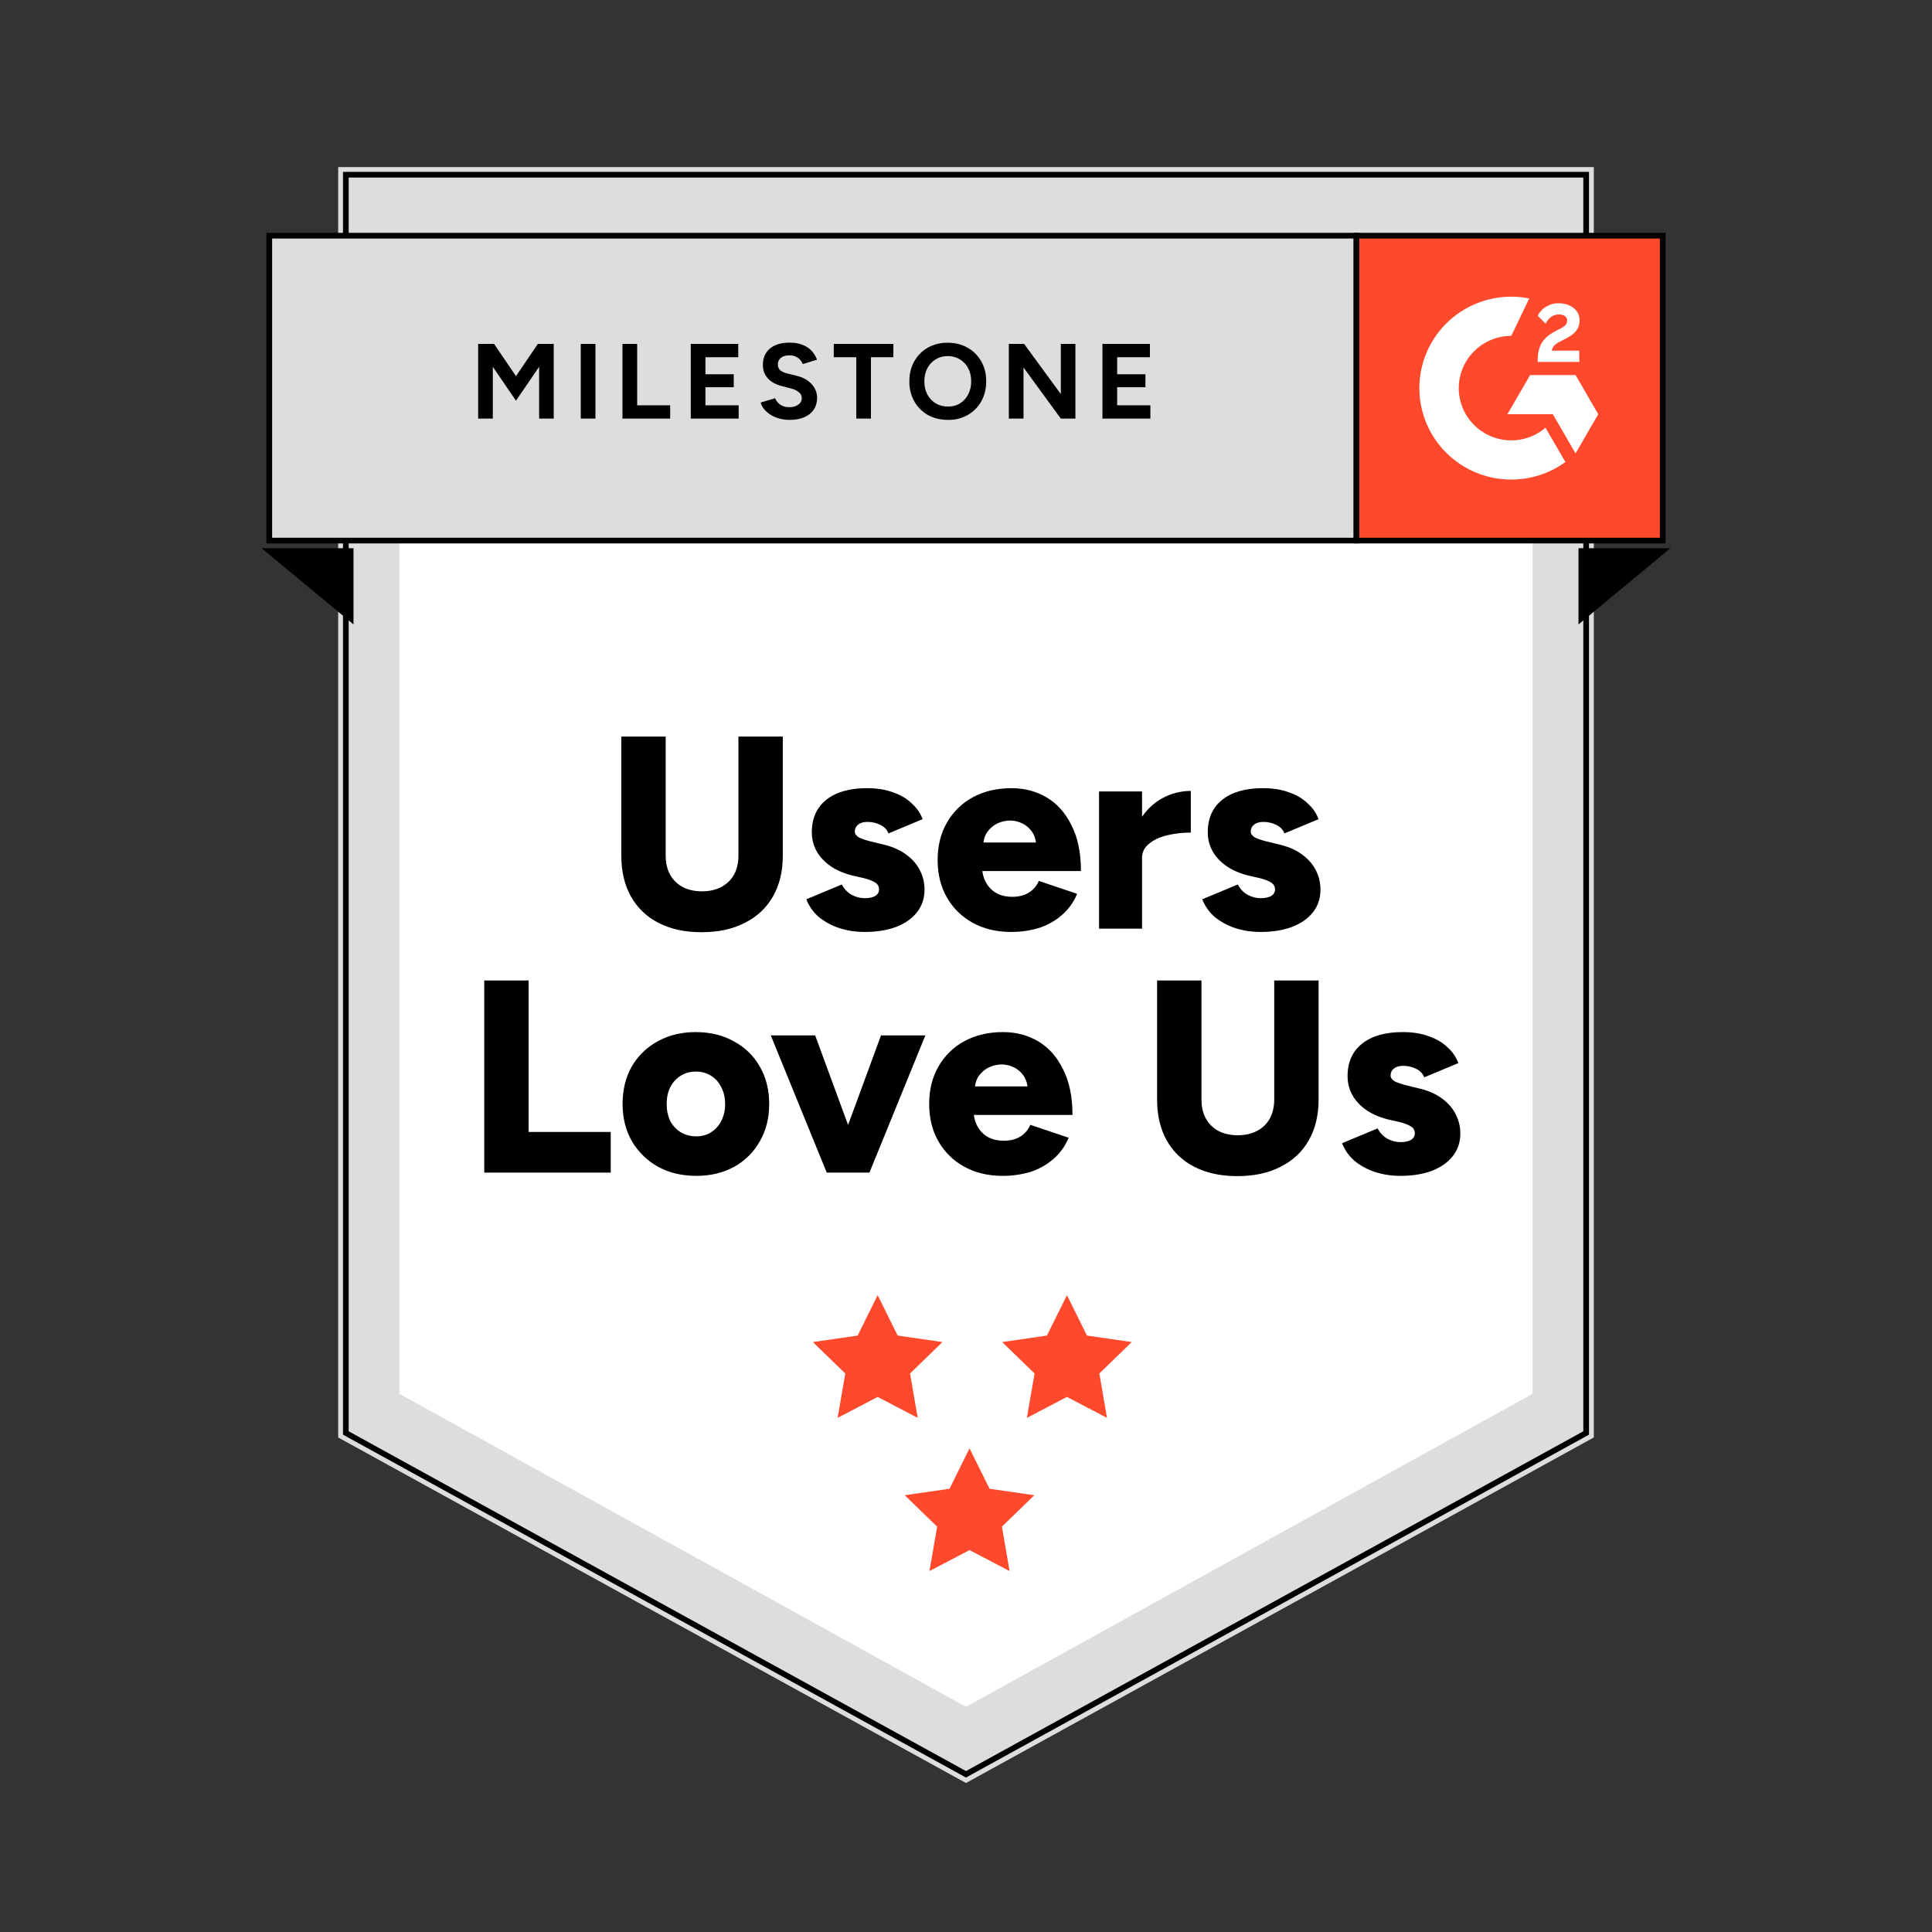
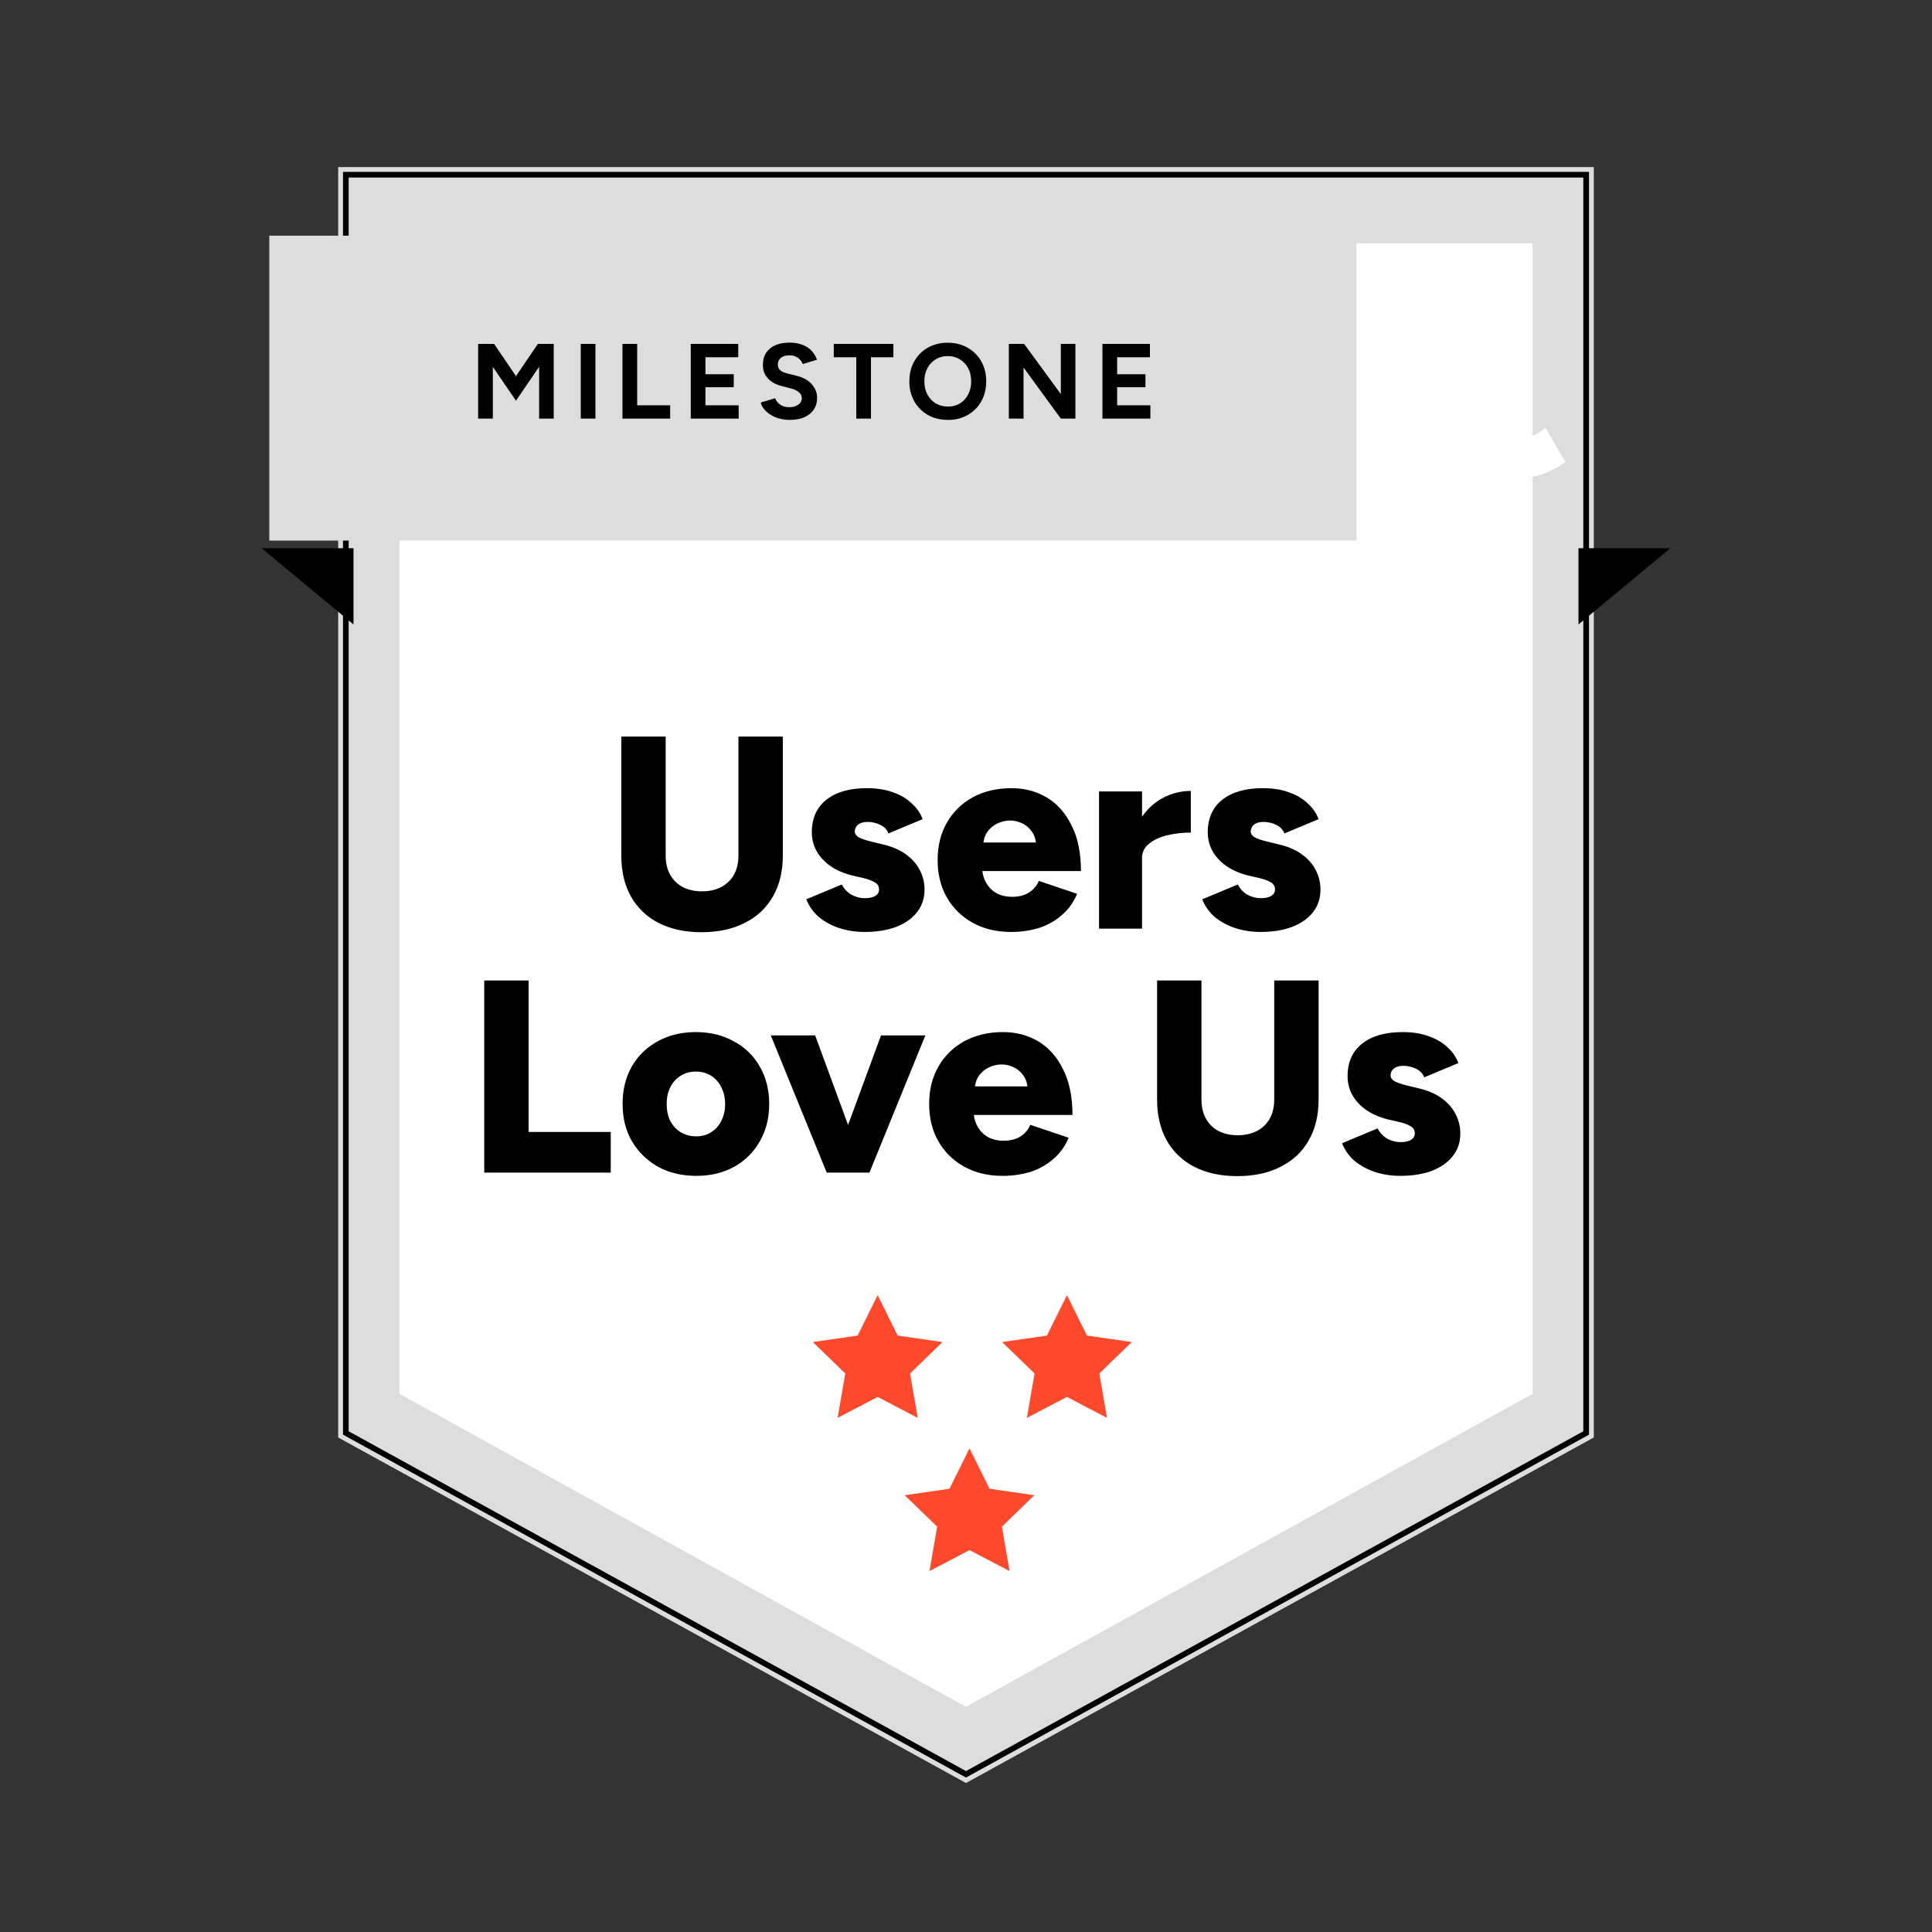
<svg xmlns="http://www.w3.org/2000/svg" width="88" height="88" viewBox="0 0 88 88" fill="none">
  <rect x="0" y="0" width="88" height="88" fill="#333333" stroke="none" />
  <path d="M15.404 65.475L44 81.214L72.596 65.475V7.61H15.404V65.475Z" fill="#DDDDDD" />
  <path d="M72.247 65.27L43.999 80.817L15.752 65.27V7.958H72.247V65.27Z" stroke="black" stroke-width="0.259" />
  <path d="M18.194 63.488L44 77.742L69.806 63.488V11.082H18.194V63.488Z" fill="white" />
  <path d="M39.976 58.994L40.888 60.834L42.927 61.129L41.452 62.56L41.8 64.582L39.976 63.628L38.153 64.582L38.501 62.56L37.025 61.129L39.064 60.834L39.976 58.994ZM48.598 58.994L49.51 60.834L51.549 61.129L50.074 62.56L50.422 64.582L48.598 63.628L46.774 64.582L47.123 62.56L45.647 61.129L47.686 60.834L48.598 58.994ZM44.16 65.971L45.073 67.811L47.112 68.106L45.636 69.537L45.985 71.56L44.161 70.605L42.337 71.56L42.686 69.537L41.21 68.106L43.249 67.811L44.16 65.971Z" fill="#FF492C" />
  <path d="M31.953 42.461C31.2 42.461 30.547 42.32 29.994 42.036C29.466 41.768 29.03 41.351 28.739 40.837C28.446 40.312 28.3 39.691 28.3 38.974V33.55H30.321V38.974C30.321 39.307 30.388 39.595 30.522 39.837C30.656 40.078 30.844 40.266 31.087 40.399C31.338 40.532 31.635 40.599 31.978 40.599C32.313 40.599 32.606 40.532 32.857 40.399C33.108 40.266 33.3 40.078 33.434 39.837C33.568 39.595 33.635 39.307 33.635 38.974V33.55H35.656V38.974C35.656 39.691 35.506 40.312 35.204 40.837C34.911 41.353 34.485 41.753 33.924 42.036C33.371 42.32 32.715 42.461 31.953 42.461ZM39.387 42.449C38.977 42.449 38.592 42.391 38.232 42.274C37.895 42.165 37.58 41.995 37.303 41.774C37.047 41.554 36.849 41.275 36.726 40.962L38.345 40.287C38.454 40.495 38.605 40.653 38.797 40.761C38.99 40.861 39.186 40.911 39.387 40.911C39.588 40.911 39.747 40.878 39.864 40.812C39.981 40.737 40.04 40.637 40.04 40.512C40.041 40.449 40.026 40.386 39.995 40.331C39.964 40.276 39.919 40.231 39.864 40.199C39.747 40.124 39.575 40.057 39.349 39.999L38.797 39.874C38.22 39.724 37.772 39.474 37.454 39.124C37.144 38.796 36.974 38.362 36.977 37.912C36.977 37.27 37.199 36.775 37.642 36.425C38.086 36.075 38.701 35.9 39.487 35.9C39.94 35.9 40.333 35.962 40.668 36.087C41.011 36.204 41.295 36.37 41.521 36.587C41.756 36.795 41.923 37.037 42.023 37.312L40.467 37.962C40.408 37.795 40.287 37.666 40.103 37.574C39.92 37.483 39.718 37.436 39.513 37.437C39.328 37.437 39.186 37.479 39.086 37.562C39.038 37.599 39 37.646 38.974 37.701C38.948 37.755 38.934 37.814 38.935 37.874C38.935 37.974 38.994 38.062 39.111 38.137C39.236 38.203 39.416 38.266 39.651 38.324L40.316 38.487C40.709 38.587 41.04 38.741 41.308 38.949C41.576 39.149 41.777 39.387 41.91 39.662C42.044 39.928 42.111 40.216 42.111 40.524C42.111 40.924 41.994 41.27 41.76 41.562C41.534 41.845 41.216 42.066 40.806 42.224C40.396 42.374 39.923 42.449 39.387 42.449ZM46.048 42.449C45.394 42.449 44.817 42.311 44.315 42.036C43.821 41.77 43.413 41.372 43.135 40.886C42.85 40.395 42.708 39.824 42.708 39.174C42.708 38.524 42.85 37.953 43.135 37.462C43.413 36.977 43.821 36.578 44.315 36.312C44.825 36.037 45.411 35.9 46.072 35.9C46.666 35.9 47.202 36.041 47.679 36.325C48.156 36.608 48.533 37.033 48.809 37.599C49.094 38.158 49.236 38.849 49.236 39.674H44.516L44.73 39.437C44.73 39.72 44.788 39.97 44.905 40.187C45.023 40.403 45.186 40.57 45.395 40.687C45.604 40.795 45.839 40.849 46.098 40.849C46.408 40.849 46.667 40.782 46.876 40.649C47.086 40.507 47.232 40.332 47.316 40.124L49.061 40.712C48.907 41.094 48.661 41.433 48.345 41.699C48.044 41.957 47.697 42.149 47.303 42.274C46.895 42.393 46.473 42.452 46.048 42.449ZM44.779 38.637L44.578 38.374H47.391L47.202 38.637C47.202 38.32 47.139 38.074 47.014 37.899C46.899 37.726 46.739 37.587 46.549 37.499C46.374 37.416 46.194 37.374 46.01 37.374C45.825 37.374 45.637 37.416 45.444 37.499C45.253 37.589 45.089 37.727 44.968 37.899C44.842 38.074 44.779 38.32 44.779 38.637ZM51.503 39.062C51.503 38.387 51.637 37.824 51.905 37.374C52.181 36.925 52.524 36.587 52.934 36.362C53.334 36.142 53.783 36.026 54.24 36.025V37.924C53.872 37.922 53.505 37.964 53.147 38.049C52.812 38.133 52.541 38.262 52.331 38.437C52.122 38.603 52.017 38.82 52.017 39.087L51.503 39.062ZM50.06 42.299V36.05H52.019V42.299H50.06ZM57.422 42.449C57.012 42.449 56.627 42.391 56.267 42.274C55.929 42.165 55.615 41.995 55.338 41.774C55.082 41.554 54.884 41.275 54.761 40.962L56.38 40.287C56.489 40.495 56.639 40.653 56.832 40.761C57.025 40.861 57.221 40.911 57.422 40.911C57.623 40.911 57.782 40.878 57.899 40.812C58.016 40.737 58.075 40.637 58.075 40.512C58.076 40.449 58.061 40.386 58.03 40.331C57.999 40.276 57.954 40.231 57.899 40.199C57.782 40.124 57.61 40.057 57.384 39.999L56.832 39.874C56.255 39.724 55.807 39.474 55.489 39.124C55.179 38.796 55.008 38.362 55.012 37.912C55.012 37.27 55.233 36.775 55.677 36.425C56.121 36.075 56.736 35.9 57.522 35.9C57.974 35.9 58.368 35.962 58.703 36.087C59.046 36.204 59.33 36.37 59.556 36.587C59.791 36.795 59.958 37.037 60.058 37.312L58.502 37.962C58.443 37.795 58.322 37.666 58.138 37.574C57.955 37.483 57.752 37.436 57.548 37.437C57.363 37.437 57.221 37.479 57.121 37.562C57.073 37.599 57.035 37.646 57.009 37.701C56.983 37.755 56.969 37.814 56.97 37.874C56.97 37.974 57.029 38.062 57.146 38.137C57.271 38.203 57.451 38.266 57.686 38.324L58.351 38.487C58.744 38.587 59.075 38.741 59.343 38.949C59.611 39.149 59.812 39.387 59.945 39.662C60.079 39.928 60.146 40.216 60.146 40.524C60.146 40.924 60.029 41.27 59.795 41.562C59.569 41.845 59.251 42.066 58.841 42.224C58.431 42.374 57.958 42.449 57.422 42.449ZM22.057 53.409V44.66H24.078V51.559H27.818V53.409H22.057ZM31.722 53.559C31.061 53.559 30.479 53.421 29.977 53.146C29.483 52.871 29.071 52.47 28.784 51.984C28.5 51.492 28.358 50.926 28.358 50.284C28.358 49.643 28.496 49.076 28.772 48.584C29.05 48.099 29.459 47.701 29.952 47.434C30.462 47.151 31.04 47.01 31.684 47.01C32.346 47.01 32.927 47.151 33.429 47.434C33.926 47.696 34.336 48.096 34.609 48.584C34.894 49.076 35.036 49.643 35.036 50.284C35.036 50.926 34.894 51.492 34.609 51.984C34.337 52.472 33.932 52.875 33.442 53.146C32.94 53.421 32.367 53.559 31.722 53.559ZM31.722 51.759C31.973 51.759 32.195 51.697 32.387 51.572C32.588 51.447 32.743 51.276 32.852 51.059C32.973 50.819 33.033 50.553 33.028 50.284C33.028 49.992 32.969 49.738 32.852 49.522C32.751 49.306 32.59 49.123 32.387 48.997C32.18 48.87 31.94 48.805 31.697 48.809C31.438 48.809 31.207 48.872 31.006 48.997C30.802 49.125 30.637 49.307 30.529 49.522C30.421 49.738 30.366 49.992 30.366 50.284C30.366 50.576 30.421 50.834 30.529 51.059C30.647 51.276 30.806 51.447 31.006 51.572C31.216 51.697 31.454 51.759 31.722 51.759ZM37.832 53.409L40.129 47.16H42.15L39.602 53.409H37.832ZM37.656 53.409L35.108 47.16H37.129L39.426 53.409H37.656ZM45.661 53.559C45.009 53.559 44.431 53.421 43.929 53.146C43.436 52.88 43.027 52.482 42.749 51.996C42.464 51.505 42.322 50.934 42.322 50.284C42.322 49.634 42.464 49.063 42.749 48.572C43.027 48.087 43.436 47.688 43.929 47.422C44.44 47.147 45.025 47.01 45.687 47.01C46.281 47.01 46.816 47.151 47.294 47.434C47.771 47.718 48.147 48.143 48.423 48.709C48.708 49.268 48.85 49.959 48.85 50.784H44.13L44.343 50.547C44.343 50.83 44.402 51.08 44.519 51.297C44.636 51.513 44.799 51.68 45.009 51.797C45.218 51.905 45.452 51.959 45.712 51.959C46.021 51.959 46.281 51.892 46.49 51.759C46.699 51.617 46.846 51.442 46.929 51.234L48.675 51.822C48.52 52.204 48.275 52.542 47.959 52.809C47.658 53.067 47.31 53.259 46.917 53.384C46.509 53.502 46.086 53.562 45.661 53.559ZM44.394 49.747L44.193 49.484H47.005L46.816 49.747C46.816 49.43 46.754 49.184 46.628 49.009C46.514 48.836 46.353 48.697 46.164 48.609C45.988 48.526 45.808 48.484 45.624 48.484C45.44 48.484 45.251 48.526 45.059 48.609C44.867 48.699 44.703 48.837 44.582 49.009C44.456 49.184 44.394 49.43 44.394 49.747ZM56.357 53.571C55.604 53.571 54.951 53.43 54.398 53.146C53.87 52.878 53.434 52.461 53.143 51.947C52.85 51.422 52.704 50.801 52.704 50.084V44.66H54.725V50.084C54.725 50.417 54.792 50.705 54.926 50.947C55.06 51.188 55.248 51.376 55.491 51.509C55.742 51.642 56.039 51.709 56.382 51.709C56.717 51.709 57.01 51.642 57.261 51.509C57.512 51.376 57.705 51.188 57.838 50.947C57.972 50.705 58.039 50.417 58.039 50.084V44.66H60.06V50.084C60.06 50.801 59.91 51.422 59.608 51.947C59.316 52.463 58.889 52.863 58.328 53.146C57.776 53.43 57.119 53.571 56.357 53.571ZM63.791 53.559C63.38 53.559 62.995 53.501 62.636 53.384C62.298 53.275 61.983 53.105 61.706 52.884C61.45 52.664 61.252 52.385 61.129 52.072L62.748 51.397C62.857 51.605 63.008 51.763 63.2 51.871C63.393 51.971 63.59 52.022 63.791 52.022C63.991 52.022 64.15 51.988 64.268 51.922C64.385 51.846 64.443 51.746 64.443 51.621C64.445 51.559 64.429 51.496 64.398 51.441C64.367 51.386 64.322 51.341 64.268 51.309C64.15 51.234 63.979 51.167 63.753 51.109L63.2 50.984C62.623 50.834 62.175 50.584 61.857 50.234C61.548 49.906 61.377 49.472 61.38 49.022C61.38 48.38 61.602 47.884 62.045 47.535C62.489 47.184 63.104 47.01 63.891 47.01C64.343 47.01 64.736 47.072 65.071 47.197C65.414 47.314 65.699 47.48 65.925 47.697C66.159 47.905 66.326 48.147 66.427 48.422L64.87 49.072C64.812 48.905 64.69 48.776 64.506 48.684C64.323 48.593 64.121 48.546 63.916 48.547C63.732 48.547 63.59 48.589 63.489 48.672C63.442 48.709 63.403 48.756 63.377 48.81C63.351 48.865 63.338 48.924 63.339 48.984C63.339 49.084 63.397 49.172 63.514 49.247C63.64 49.313 63.82 49.376 64.054 49.434L64.719 49.597C65.113 49.697 65.444 49.851 65.711 50.059C65.979 50.259 66.18 50.497 66.314 50.772C66.448 51.038 66.515 51.326 66.515 51.634C66.515 52.034 66.398 52.38 66.163 52.671C65.937 52.955 65.619 53.175 65.209 53.334C64.799 53.484 64.326 53.559 63.791 53.559Z" fill="black" />
  <path d="M12.266 10.735H61.785V24.623H12.266V10.735Z" fill="#DDDDDD" />
-   <path d="M12.266 10.735H61.785V24.623H12.266V10.735Z" stroke="black" stroke-width="0.259" />
  <path d="M21.779 19.067V15.665H22.506L23.502 17.133L24.498 15.665H25.221V19.067H24.557V16.705L23.502 18.251L22.448 16.71V19.067H21.779ZM26.453 19.067V15.665H27.122V19.067H26.453ZM28.352 19.067V15.665H29.022V18.46H30.525V19.067H28.352ZM31.463 19.067V15.665H33.626V16.272H32.132V17.045H33.421V17.638H32.132V18.46H33.645V19.067H31.463ZM35.974 19.125C35.81 19.127 35.648 19.105 35.49 19.062C35.349 19.024 35.214 18.965 35.09 18.887C34.98 18.816 34.881 18.729 34.797 18.63C34.726 18.544 34.676 18.442 34.65 18.333L35.305 18.139C35.346 18.249 35.422 18.344 35.529 18.426C35.637 18.503 35.772 18.544 35.934 18.547C36.107 18.551 36.247 18.513 36.354 18.435C36.405 18.403 36.447 18.359 36.477 18.306C36.505 18.253 36.521 18.194 36.52 18.134C36.521 18.082 36.509 18.031 36.486 17.985C36.463 17.938 36.43 17.898 36.389 17.867C36.286 17.783 36.166 17.725 36.037 17.697L35.593 17.58C35.437 17.542 35.288 17.478 35.153 17.39C35.031 17.308 34.929 17.198 34.855 17.07C34.782 16.934 34.745 16.781 34.748 16.627C34.748 16.306 34.854 16.057 35.065 15.879C35.28 15.697 35.583 15.606 35.974 15.606C36.192 15.606 36.382 15.639 36.545 15.704C36.711 15.765 36.849 15.854 36.96 15.971C37.071 16.088 37.155 16.225 37.214 16.384L36.565 16.583C36.523 16.47 36.448 16.372 36.349 16.302C36.234 16.22 36.095 16.179 35.954 16.185C35.791 16.185 35.663 16.222 35.568 16.297C35.523 16.335 35.486 16.384 35.463 16.439C35.439 16.493 35.428 16.553 35.432 16.613C35.432 16.72 35.468 16.803 35.539 16.865C35.614 16.927 35.715 16.974 35.842 17.006L36.291 17.118C36.584 17.19 36.812 17.317 36.974 17.502C37.138 17.687 37.218 17.892 37.218 18.119C37.218 18.321 37.17 18.497 37.072 18.649C36.974 18.799 36.833 18.915 36.647 18.999C36.462 19.083 36.237 19.125 35.974 19.125ZM39.003 19.067V16.272H37.977V15.665H40.692V16.272H39.671V19.067H39.003ZM43.182 19.125C42.837 19.125 42.531 19.051 42.264 18.902C42.005 18.754 41.79 18.539 41.644 18.28C41.491 18.001 41.414 17.688 41.42 17.371C41.42 17.024 41.495 16.72 41.645 16.457C41.794 16.191 42 15.984 42.26 15.835C42.537 15.682 42.851 15.605 43.168 15.611C43.513 15.611 43.816 15.688 44.076 15.84C44.34 15.989 44.546 16.196 44.697 16.462C44.846 16.724 44.92 17.027 44.92 17.371C44.92 17.711 44.846 18.014 44.696 18.28C44.55 18.542 44.344 18.75 44.081 18.902C43.807 19.055 43.496 19.132 43.182 19.125ZM43.182 18.518C43.39 18.518 43.572 18.469 43.729 18.372C43.888 18.271 44.012 18.136 44.1 17.964C44.194 17.78 44.24 17.577 44.236 17.371C44.236 17.144 44.191 16.945 44.1 16.773C44.012 16.603 43.878 16.461 43.713 16.363C43.548 16.265 43.359 16.215 43.167 16.219C42.976 16.216 42.788 16.266 42.624 16.364C42.46 16.462 42.327 16.604 42.239 16.773C42.149 16.945 42.103 17.144 42.103 17.371C42.103 17.594 42.148 17.792 42.239 17.964C42.33 18.135 42.458 18.271 42.62 18.372C42.783 18.469 42.97 18.518 43.182 18.518ZM45.951 19.067V15.665H46.648L48.319 17.949V15.665H48.983V19.067H48.319L46.62 16.739V19.067H45.95H45.951ZM50.215 19.067V15.665H52.377V16.272H50.885V17.045H52.173V17.638H50.885V18.46H52.398V19.067H50.215Z" fill="black" />
-   <path d="M61.785 10.735H75.734V24.623H61.785V10.735Z" fill="#FF492C" stroke="black" stroke-width="0.259" />
-   <path fill-rule="evenodd" clip-rule="evenodd" d="M71.934 15.972H70.683C70.716 15.776 70.838 15.667 71.083 15.544L71.313 15.427C71.726 15.217 71.945 14.98 71.945 14.594C71.95 14.482 71.926 14.371 71.876 14.271C71.827 14.171 71.753 14.084 71.662 14.019C71.477 13.88 71.25 13.812 70.989 13.812C70.78 13.812 70.591 13.865 70.418 13.974C70.254 14.07 70.122 14.213 70.04 14.383L70.402 14.744C70.542 14.462 70.747 14.323 71.016 14.323C71.242 14.323 71.382 14.44 71.382 14.601C71.382 14.736 71.314 14.849 71.053 14.98L70.905 15.052C70.584 15.213 70.361 15.397 70.232 15.607C70.104 15.814 70.04 16.081 70.04 16.4V16.486H71.934V15.972V15.972ZM71.764 17.083H69.695L68.66 18.868H70.73L71.764 20.652L72.798 18.867L71.764 17.082V17.083Z" fill="white" />
  <path fill-rule="evenodd" clip-rule="evenodd" d="M68.836 20.058C68.202 20.058 67.594 19.807 67.146 19.361C66.698 18.915 66.445 18.31 66.444 17.679C66.445 17.047 66.697 16.442 67.146 15.996C67.594 15.55 68.202 15.299 68.836 15.299L69.655 13.594C69.048 13.473 68.421 13.487 67.821 13.637C67.22 13.786 66.66 14.066 66.181 14.457C65.703 14.848 65.317 15.339 65.052 15.896C64.787 16.453 64.65 17.062 64.649 17.679C64.65 18.226 64.758 18.768 64.969 19.273C65.179 19.779 65.487 20.238 65.876 20.624C66.265 21.011 66.727 21.318 67.234 21.527C67.742 21.736 68.287 21.844 68.836 21.843C69.722 21.845 70.586 21.565 71.302 21.045L70.395 19.483C69.976 19.841 69.431 20.059 68.836 20.059V20.058Z" fill="white" />
  <path d="M16.102 28.442L11.917 24.97H16.102V28.442ZM71.898 28.442L76.083 24.97H71.898V28.442Z" fill="black" />
</svg>